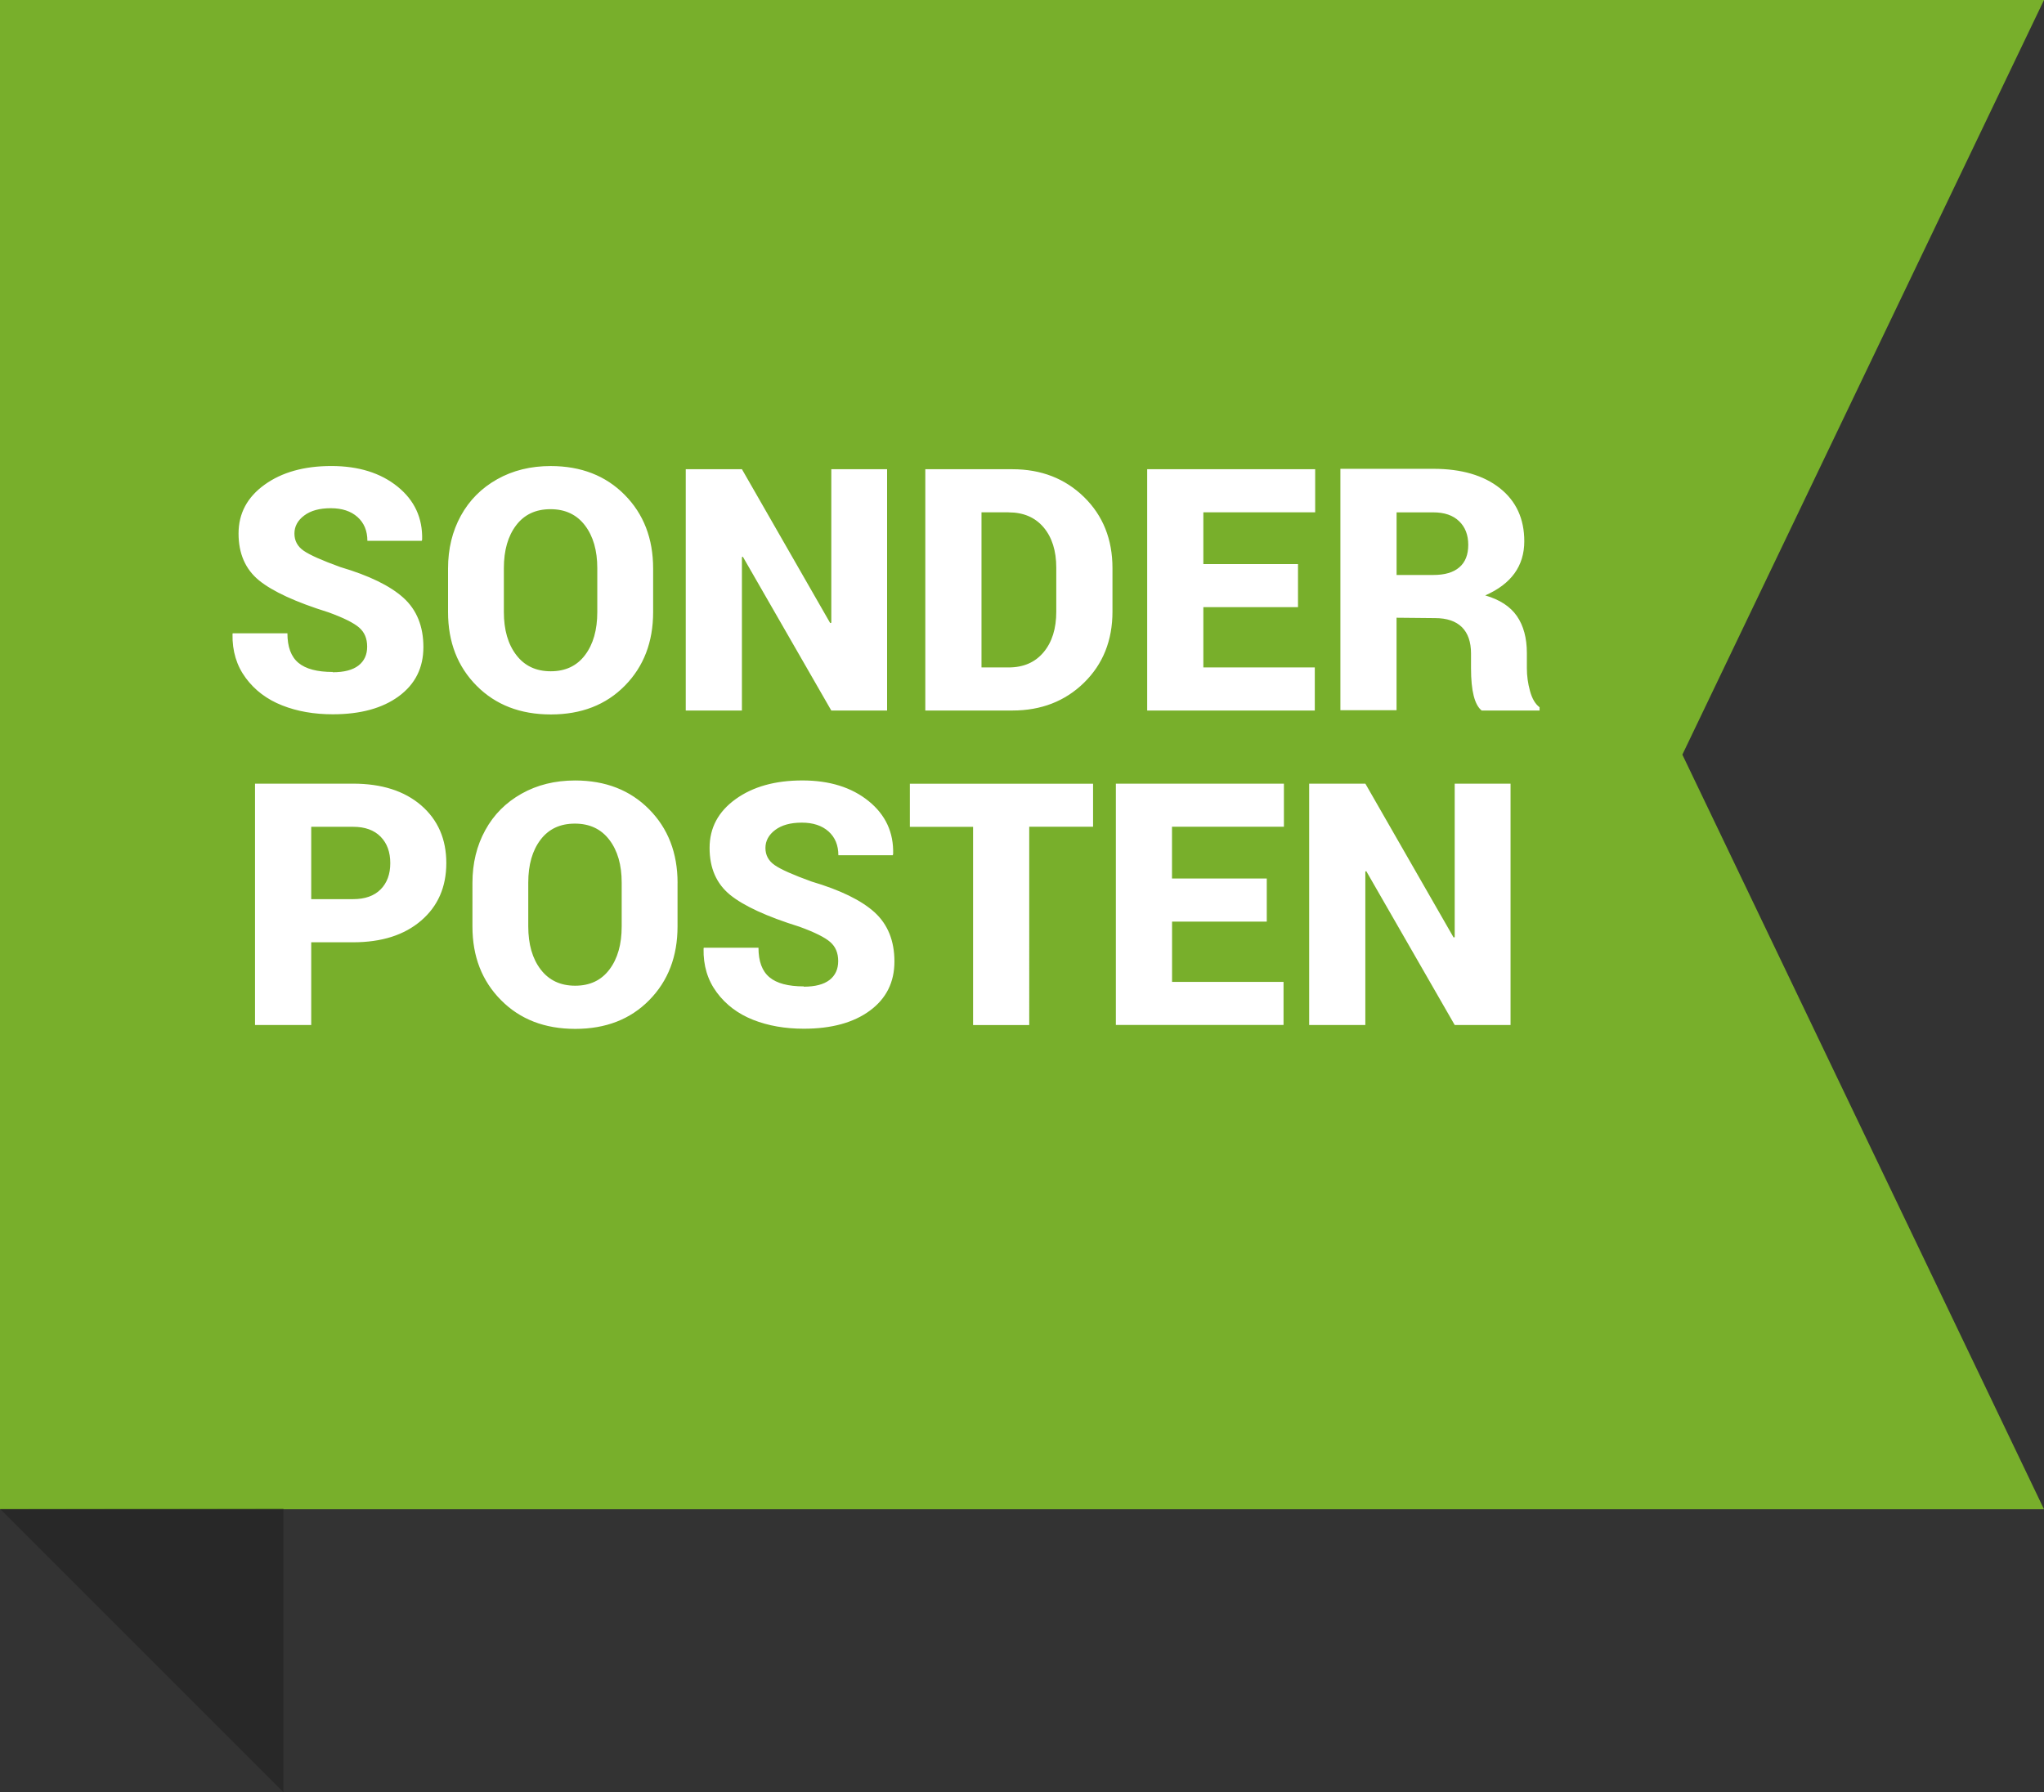
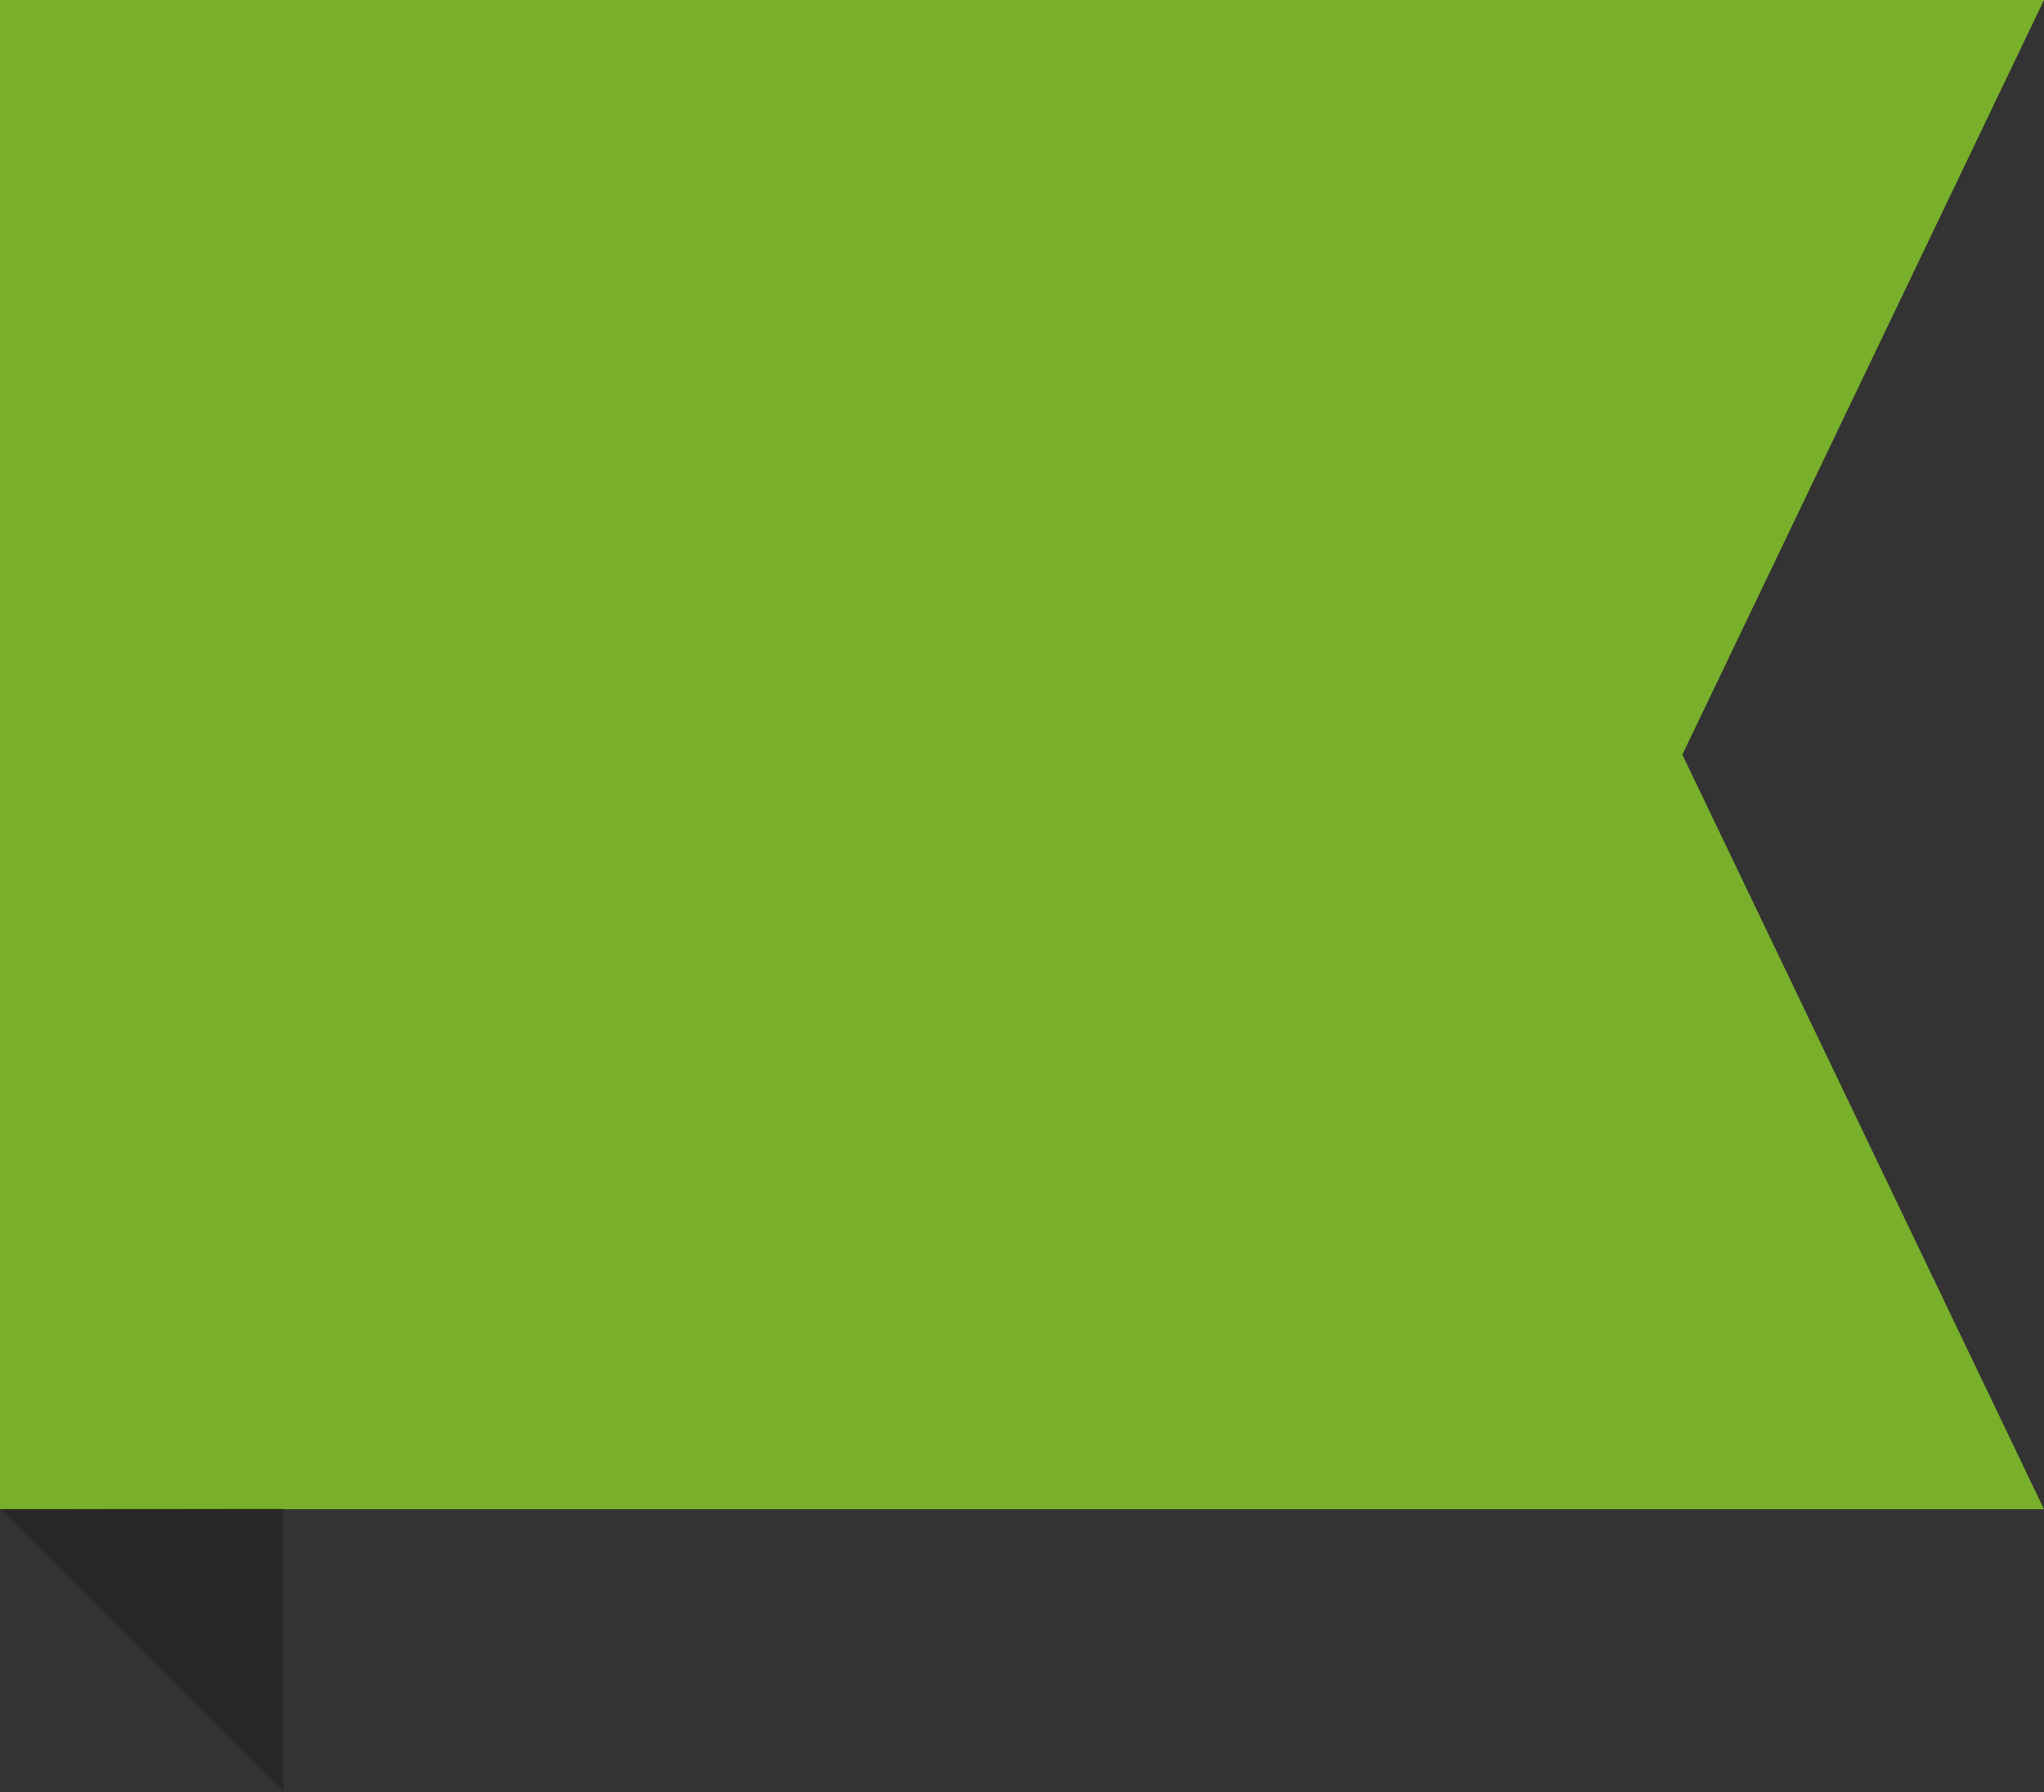
<svg xmlns="http://www.w3.org/2000/svg" viewBox="0 0 65 57" fill-rule="evenodd" clip-rule="evenodd" stroke-linejoin="round" stroke-miterlimit="1.414">
  <rect x="0" y="0" width="65" height="57" fill="#333333" stroke="none" />
  <path d="M0 48V0h65L53.5 24 65 48H0z" fill="#78af2b" />
  <path d="M0 47.986L9.014 57v-9.027" fill-opacity=".21" />
  <g fill="#fff" fill-rule="nonzero">
-     <path d="M10.58 21.374v.006c.363 0 .637-.072.82-.214.184-.143.276-.343.276-.6 0-.26-.085-.46-.255-.607-.17-.148-.494-.31-.975-.485-1.04-.324-1.775-.663-2.21-1.016-.432-.355-.65-.85-.65-1.49 0-.638.276-1.156.827-1.552.55-.397 1.26-.595 2.124-.595.865 0 1.568.22 2.107.656.54.437.798 1 .78 1.687l-.013.035h-1.728c0-.316-.105-.568-.314-.756-.21-.187-.492-.28-.85-.28-.357 0-.64.077-.846.233-.207.155-.31.347-.31.573 0 .227.097.41.292.545.196.137.586.31 1.172.522.914.27 1.582.596 2.004.978.422.383.633.905.633 1.565 0 .66-.26 1.18-.782 1.564-.52.383-1.22.574-2.1.574-.594 0-1.13-.093-1.61-.283-.482-.19-.867-.48-1.158-.873-.29-.392-.43-.856-.42-1.39l.006-.03h1.74c0 .433.117.746.35.94.232.193.596.29 1.092.29zM18.994 19.464V18.07c0-.563-.13-1.016-.392-1.36-.262-.344-.627-.516-1.096-.516-.47 0-.833.17-1.093.513-.26.342-.39.796-.39 1.362v1.394c0 .57.132 1.027.396 1.37.263.345.628.516 1.095.516.466 0 .83-.17 1.09-.515.26-.344.39-.8.39-1.37zm1.776-1.383v1.384c0 .953-.3 1.734-.9 2.343-.6.61-1.384.914-2.352.914-.97 0-1.756-.303-2.362-.913-.605-.61-.908-1.39-.908-2.343V18.08c0-.624.136-1.184.407-1.678.272-.494.657-.88 1.155-1.16.498-.28 1.065-.42 1.702-.42.965 0 1.75.306 2.352.915.604.61.906 1.39.906 2.344zM28.21 14.923v7.675h-1.774l-2.813-4.892-.03.012v4.88h-1.786v-7.675h1.787l2.806 4.892.036-.01v-4.882h1.775zM32.072 16.294h-.86v4.933h.86c.473 0 .844-.16 1.114-.483.27-.322.404-.753.404-1.292v-1.395c0-.54-.135-.967-.404-1.286-.27-.317-.64-.476-1.114-.476zm.123 6.304h-2.77v-7.675h2.77c.914 0 1.673.295 2.277.884.603.59.905 1.344.905 2.262v1.382c0 .918-.302 1.672-.905 2.262-.604.59-1.363.884-2.277.884zM41.277 17.94v1.37h-3.01v1.917h3.544v1.37h-5.33v-7.674h5.342v1.37h-3.556v1.647h3.01zM44.412 22.587h-1.787V14.91h2.953c.895 0 1.6.206 2.118.616.518.41.777.973.777 1.688 0 .785-.414 1.36-1.243 1.722.46.133.797.352 1.008.657.21.304.317.697.317 1.177v.48c0 .243.033.485.1.727.066.243.167.414.304.516v.105h-1.84c-.227-.18-.34-.628-.34-1.347v-.468c0-.367-.097-.646-.29-.838-.194-.19-.478-.287-.853-.287l-1.225-.012v2.942zm0-6.293v1.992h1.172c.36 0 .634-.08.823-.243.19-.162.284-.4.284-.715 0-.315-.096-.566-.292-.753-.195-.188-.468-.28-.82-.28h-1.166z" />
    <g>
-       <path d="M9.897 26.294v2.302h1.33c.38 0 .67-.103.877-.31.205-.207.307-.485.307-.835s-.1-.63-.306-.84c-.206-.21-.498-.316-.876-.316h-1.33zm1.33 3.674h-1.33v2.63H8.11v-7.675h3.118c.91 0 1.63.23 2.165.69.533.462.8 1.073.8 1.835s-.267 1.372-.8 1.83c-.534.46-1.255.69-2.165.69zM19.77 29.464V28.07c0-.563-.13-1.016-.392-1.36-.262-.344-.627-.516-1.096-.516-.47 0-.833.17-1.093.513-.26.342-.39.796-.39 1.362v1.394c0 .57.132 1.027.395 1.37.264.345.63.516 1.096.516.468 0 .83-.17 1.09-.515.26-.344.39-.8.39-1.37zm1.776-1.383v1.384c0 .953-.3 1.734-.9 2.343-.6.61-1.383.914-2.352.914-.97 0-1.756-.303-2.36-.913-.607-.61-.91-1.39-.91-2.343V28.08c0-.624.136-1.184.408-1.678.27-.494.656-.88 1.154-1.16.498-.28 1.065-.42 1.702-.42.965 0 1.75.306 2.353.915.604.61.906 1.39.906 2.344zM25.56 31.374v.006c.363 0 .636-.072.82-.214.183-.143.275-.343.275-.6 0-.26-.085-.46-.255-.607-.17-.148-.495-.31-.975-.485-1.04-.324-1.776-.663-2.21-1.016-.433-.355-.65-.85-.65-1.49 0-.638.276-1.156.827-1.552.55-.397 1.258-.595 2.124-.595.865 0 1.567.22 2.106.656.54.437.8 1 .78 1.687l-.012.035h-1.73c0-.316-.103-.568-.312-.756-.21-.187-.493-.28-.85-.28s-.64.077-.847.233c-.206.155-.31.347-.31.573 0 .227.098.41.294.545.195.137.586.31 1.172.522.914.27 1.582.596 2.004.978.42.383.632.905.632 1.565 0 .66-.26 1.18-.782 1.564-.52.383-1.222.574-2.1.574-.594 0-1.13-.093-1.612-.283-.48-.19-.866-.48-1.157-.873-.29-.392-.43-.856-.418-1.39l.006-.03h1.74c0 .433.116.746.35.94.23.193.595.29 1.092.29zM34.76 24.923v1.37h-2.03V32.6h-1.786v-6.304h-2.01v-1.37h5.825zM40.284 27.94v1.37h-3.012v1.917h3.545v1.37h-5.332v-7.674h5.344v1.37H37.27v1.647h3.012zM48.036 24.923v7.675H46.26l-2.812-4.892-.03.012v4.88h-1.786v-7.675h1.787l2.806 4.892.035-.01v-4.882h1.776z" />
-     </g>
+       </g>
  </g>
</svg>